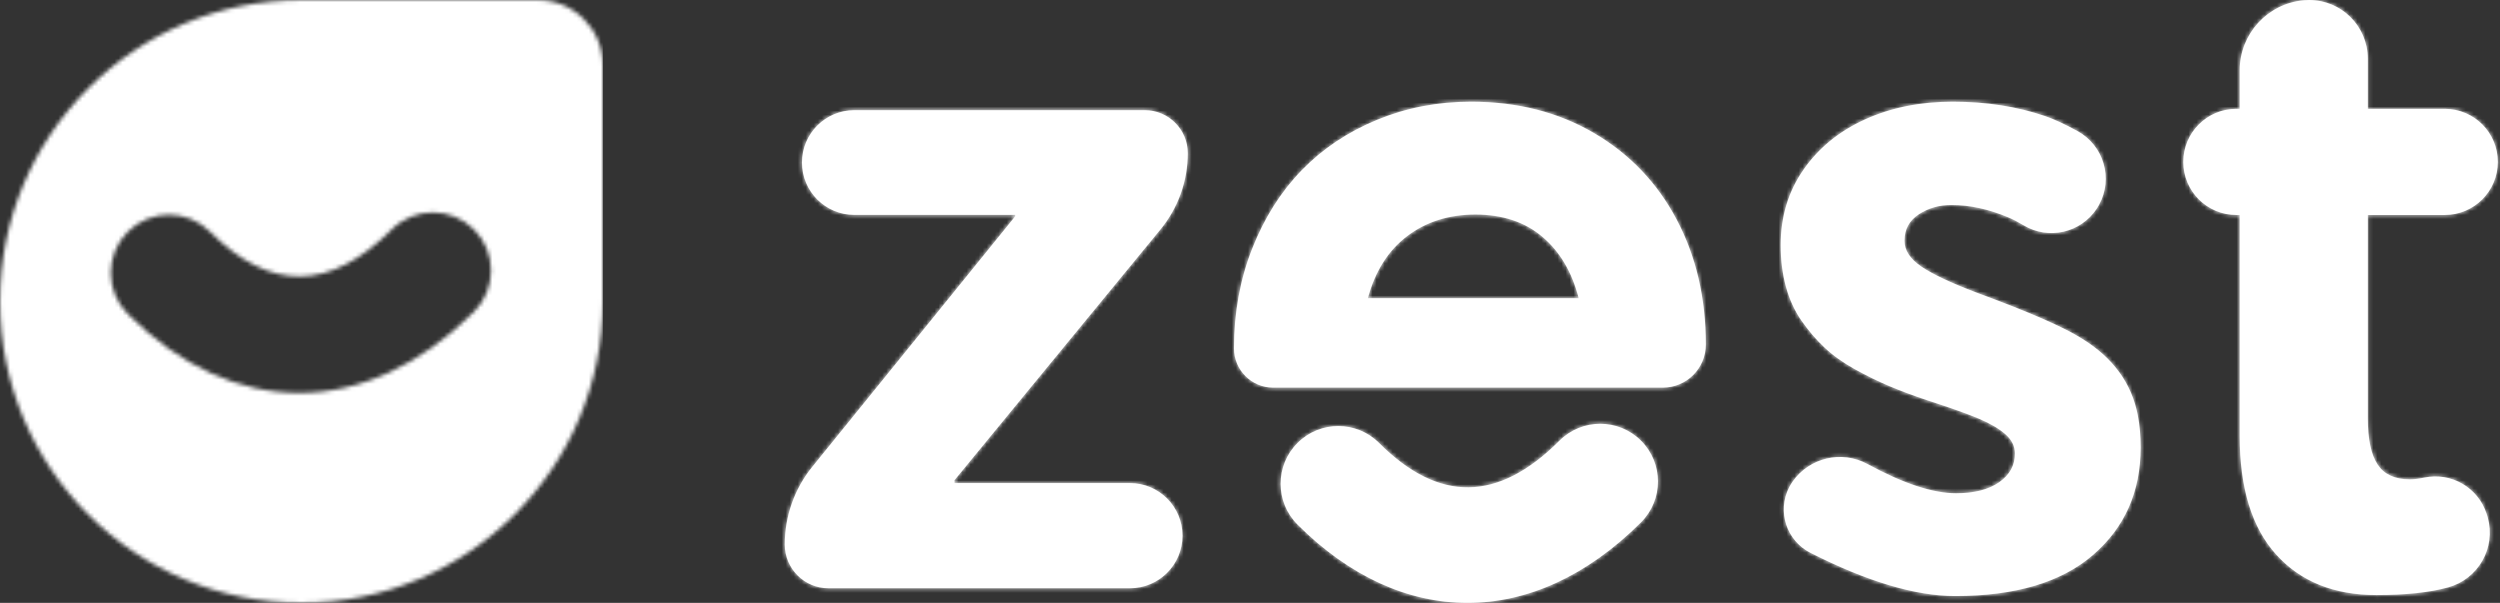
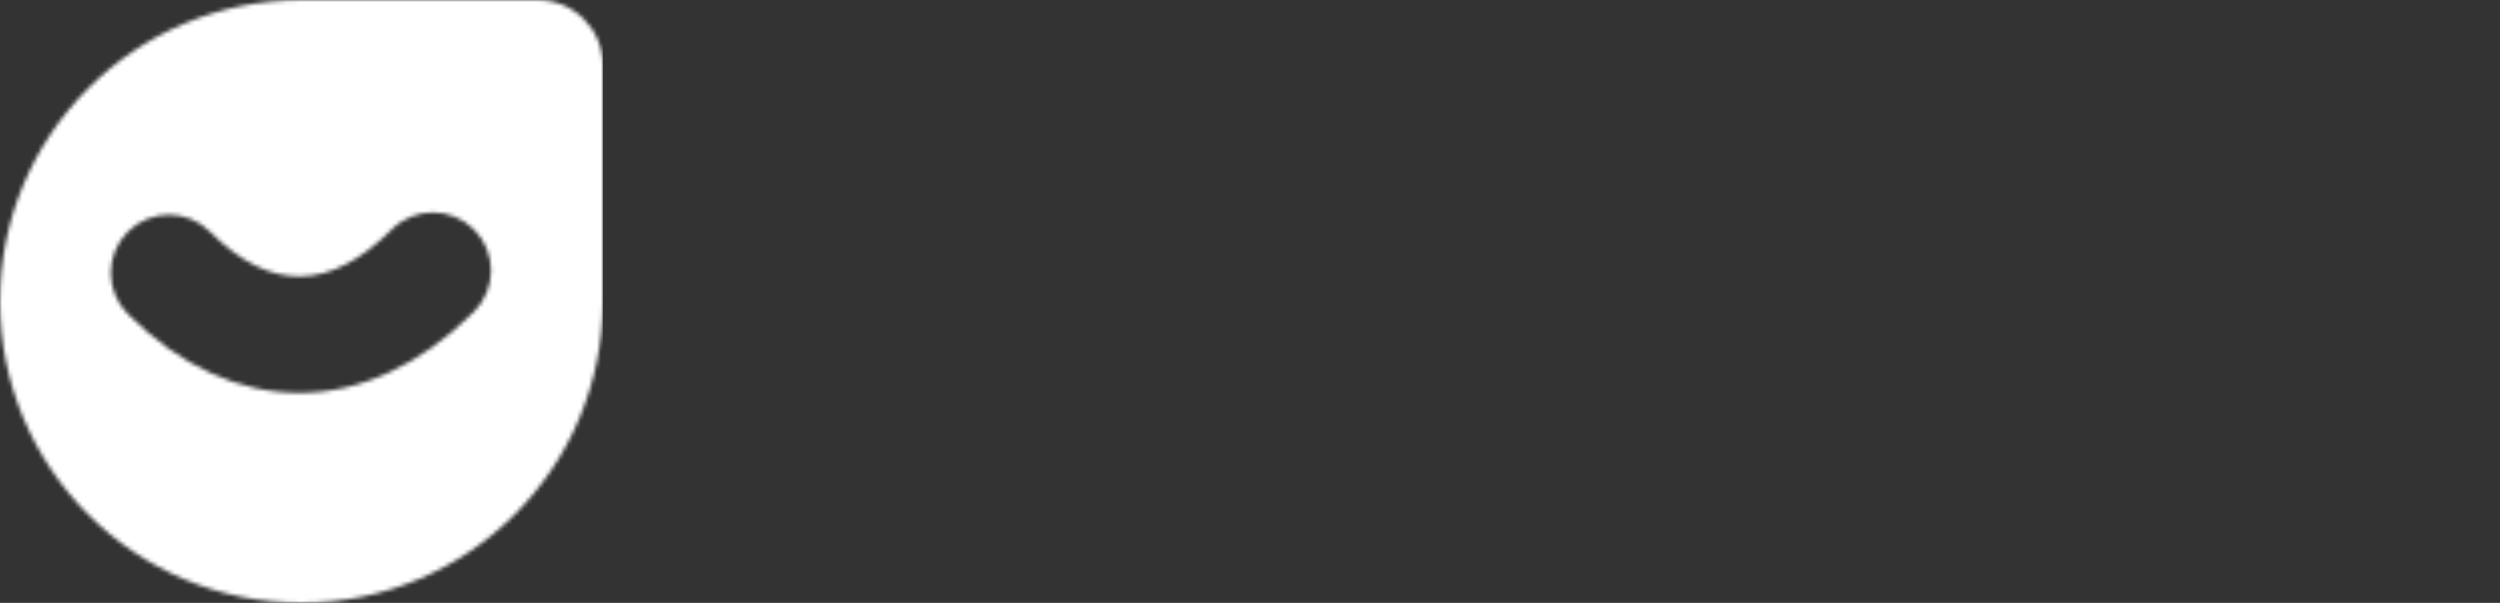
<svg xmlns="http://www.w3.org/2000/svg" xmlns:xlink="http://www.w3.org/1999/xlink" width="622px" height="150px" viewBox="0 0 622 150" version="1.1">
  <rect x="0" y="0" width="622" height="150" fill="#333333" stroke="none" />
  <title>Brand / Logo</title>
  <desc>Created with Sketch.</desc>
  <defs>
-     <path d="M408.178,118.821 L408.178,118.821 C414.884,117.422 421.567,121.306 423.669,127.826 L423.785,128.185 C423.846,128.377 423.904,128.57 423.958,128.765 C426.033,136.288 421.616,144.068 414.093,146.143 C409.494,147.412 403.547,148.046 396.252,148.046 C385.706,148.046 377.4,144.696 371.333,137.995 C365.267,131.294 362.234,121.442 362.234,108.437 L362.234,53.485 L361.401,53.485 C354.11,53.485 348.199,47.574 348.199,40.282 C348.199,32.99 354.11,27.079 361.401,27.079 L362.234,27.079 L362.234,17.52 C362.234,8.454 369.145,0.884 378.173,0.06 C378.614,0.02 379.057,-1.42108547e-14 379.5,-1.42108547e-14 C387.57,-1.57472692e-14 394.111,6.542 394.111,14.611 L394.111,27.079 L413.261,27.079 C420.553,27.079 426.464,32.99 426.464,40.282 C426.464,47.574 420.553,53.485 413.261,53.485 L394.111,53.485 L394.111,104.036 C394.111,109.271 394.924,113.116 396.55,115.574 C398.175,118.033 400.851,119.261 404.578,119.261 C405.574,119.261 406.774,119.114 408.178,118.821 Z M291.684,122.721 C296.204,122.721 299.772,121.809 302.39,119.985 C305.007,118.16 306.314,115.782 306.314,112.848 C306.314,111.024 305.522,109.418 303.935,108.031 C302.35,106.643 300.148,105.354 297.334,104.165 C294.52,102.976 290.297,101.469 284.666,99.645 C281.097,98.455 277.907,97.266 275.092,96.077 C272.276,94.888 269.401,93.479 266.469,91.854 C263.534,90.229 261.017,88.426 258.914,86.442 C256.813,84.46 254.909,82.24 253.206,79.782 C251.501,77.323 250.211,74.508 249.34,71.336 C248.468,68.165 248.032,64.716 248.032,60.989 C248.032,53.931 249.914,47.687 253.681,42.254 C257.448,36.822 262.563,32.639 269.026,29.706 C275.487,26.772 282.764,25.305 290.851,25.305 C299.178,25.305 306.831,26.494 313.807,28.873 C316.003,29.622 318.69,30.865 321.869,32.602 C328.425,36.186 330.834,44.405 327.25,50.961 C327.066,51.299 326.867,51.628 326.654,51.949 C322.664,57.966 314.643,59.773 308.458,56.05 C307.103,55.235 305.893,54.601 304.828,54.149 C299.872,52.047 295.094,50.996 290.494,50.996 C287.481,50.996 284.785,51.77 282.406,53.317 C280.028,54.863 278.837,57.063 278.837,59.918 C278.837,62.297 280.246,64.438 283.06,66.341 C285.876,68.243 290.415,70.385 296.68,72.764 C309.843,77.601 318.645,81.446 323.086,84.302 C330.777,89.059 335.376,95.403 336.883,103.332 C337.359,105.711 337.597,108.368 337.597,111.302 C337.597,122.324 333.651,131.245 325.761,138.064 C317.871,144.884 306.434,148.293 291.447,148.293 C281.579,148.293 269.573,144.708 255.43,137.539 C249.475,134.52 247.095,127.246 250.114,121.291 C250.375,120.776 250.673,120.28 251.005,119.807 C255.208,113.827 263.228,111.953 269.645,115.452 C278.531,120.298 285.877,122.721 291.684,122.721 Z M127.82,130.512 C122.214,124.906 122.213,115.815 127.818,110.209 C133.425,104.601 142.516,104.601 148.122,110.206 C163.03,125.112 177.707,124.927 192.993,109.643 C198.602,104.036 207.69,104.037 213.298,109.644 C218.904,115.25 218.903,124.341 213.297,129.948 C199.932,143.311 184.987,150 170.1,150 C155.431,150 140.819,143.509 127.82,130.512 Z M145.322,74.191 L197.776,74.191 C196.111,67.689 193.097,62.594 188.735,58.907 C184.375,55.219 178.824,53.376 172.084,53.376 C165.503,53.376 159.852,55.16 155.134,58.729 C150.416,62.297 147.146,67.451 145.322,74.191 Z M201.581,33.096 C210.463,38.29 217.322,45.466 222.159,54.626 C226.997,63.784 229.415,74.152 229.415,85.73 C229.415,91.645 224.62,96.44 218.705,96.44 L121.776,96.44 C116.386,96.44 112.016,92.071 112.016,86.681 C112.016,77.8 113.524,69.532 116.536,61.881 C119.55,54.229 123.654,47.726 128.847,42.374 C134.042,37.021 140.286,32.838 147.582,29.825 C154.876,26.811 162.687,25.305 171.013,25.305 C182.512,25.305 192.701,27.902 201.581,33.096 Z M42.476,119.477 L42.476,120.19 L86.13,120.19 C93.356,120.19 99.214,126.048 99.214,133.274 C99.214,140.5 93.356,146.358 86.13,146.358 L11.135,146.358 C5.124,146.358 0.252,141.485 0.252,135.475 C0.252,128.434 2.67,121.606 7.102,116.135 L57.583,53.82 L57.583,53.462 L17.557,53.462 C10.364,53.462 4.533,47.631 4.533,40.438 C4.533,33.245 10.364,27.414 17.557,27.414 L89.818,27.414 C95.73,27.414 100.522,32.206 100.522,38.118 C100.522,45.039 98.121,51.746 93.727,57.093 L42.476,119.477 Z" id="path-1" />
    <path d="M0,75.001 C0,33.578 33.578,0 75,0 L133.813,0 C142.753,0 150,7.247 150,16.187 L150,75.001 C150,116.422 116.422,150 75,150 C33.578,150 0,116.422 0,75.001 Z M31.816,78.121 C26.167,72.472 26.166,63.313 31.814,57.665 C37.462,52.015 46.622,52.015 52.269,57.663 C67.29,72.68 82.076,72.493 97.477,57.095 C103.128,51.446 112.284,51.447 117.934,57.096 C123.582,62.744 123.581,71.903 117.933,77.553 C104.468,91.015 89.41,97.754 74.412,97.754 C59.633,97.754 44.912,91.214 31.816,78.121 Z" id="path-3" />
  </defs>
  <g id="Design-System" stroke="none" stroke-width="1" fill="none" fill-rule="evenodd">
    <g id="Brand-/-Logo">
      <g id="Zest" transform="translate(195, 0)">
        <mask id="mask-2" fill="white">
          <use xlink:href="#path-1" />
        </mask>
        <use fill="#FFF" xlink:href="#path-1" />
        <g id="Colors-/-Grayscale-/-White" mask="url(#mask-2)" fill="#FFFFFF">
          <g transform="translate(-1, 0)" id="Rectangle">
            <rect x="0" y="0" width="430" height="150" />
          </g>
        </g>
      </g>
      <g id="Isotype">
        <mask id="mask-4" fill="white">
          <use xlink:href="#path-3" />
        </mask>
        <g />
        <g id="Colors-/-Brand-/-Zest-Green" mask="url(#mask-4)" fill="#FFFFFF">
          <rect id="Rectangle" x="0" y="0" width="150" height="150" />
        </g>
      </g>
    </g>
  </g>
</svg>